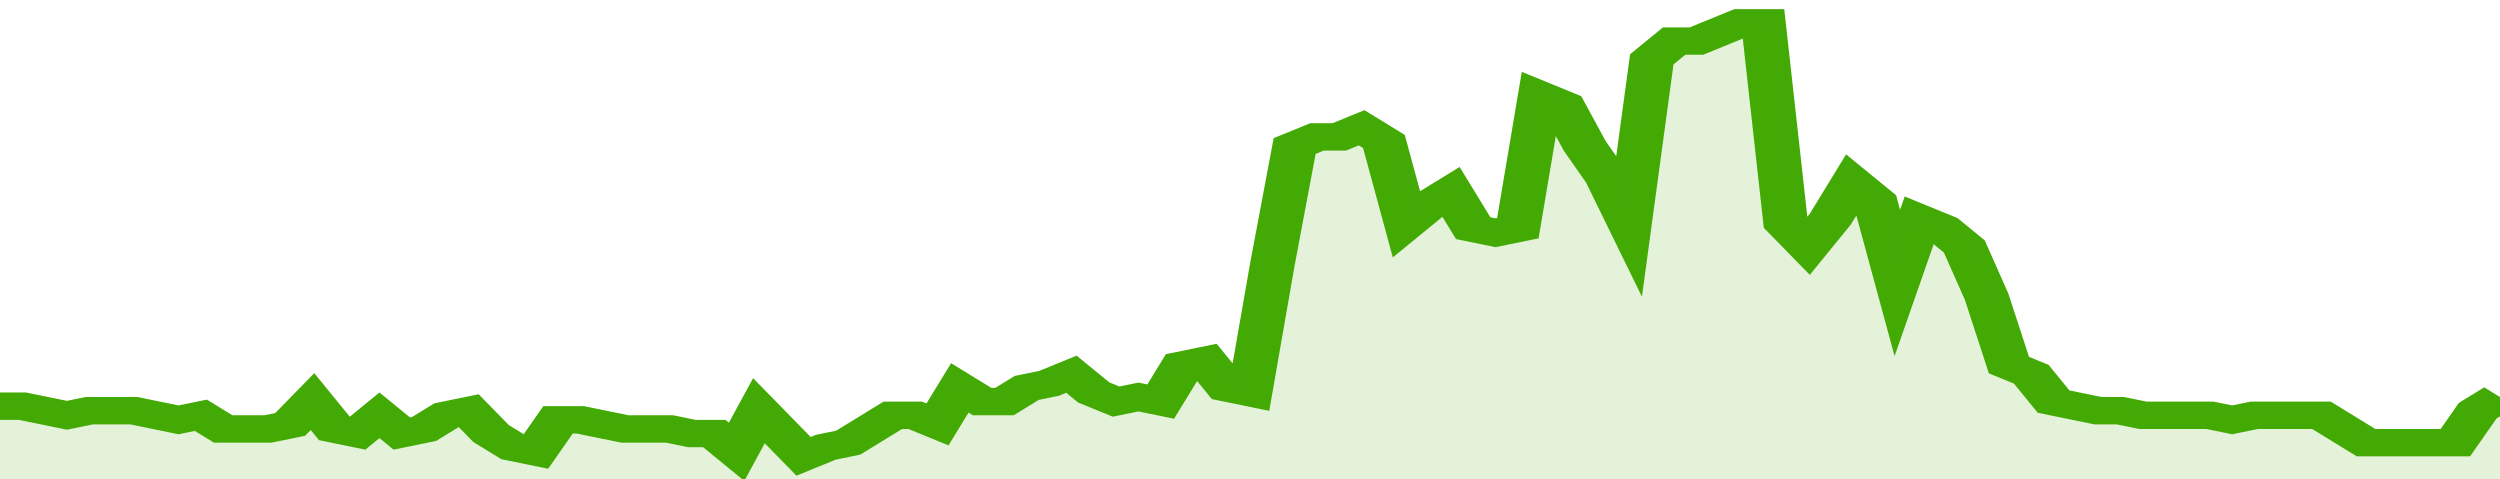
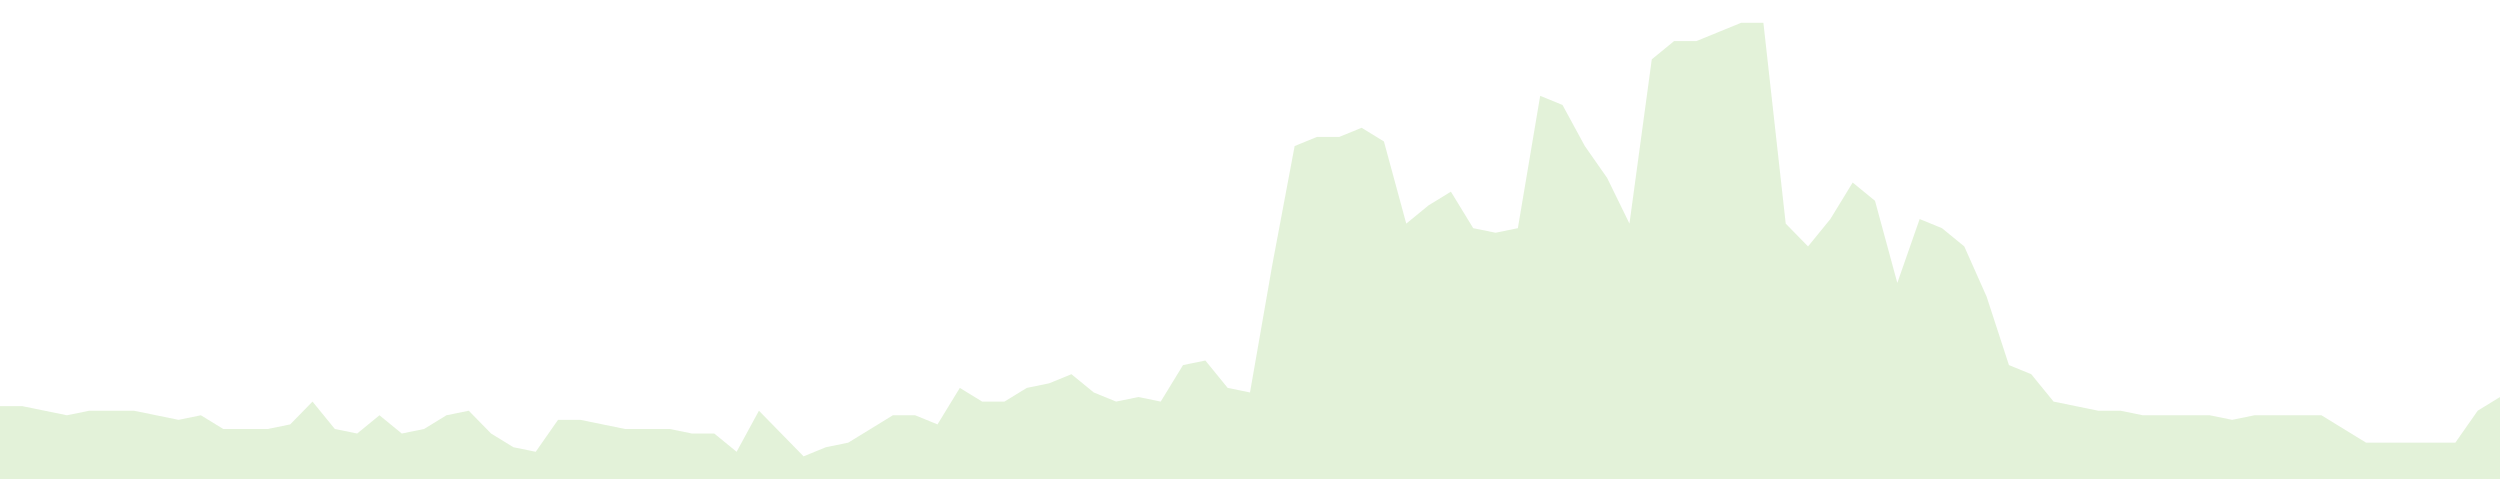
<svg xmlns="http://www.w3.org/2000/svg" viewBox="0 0 336 105" width="120" height="23" preserveAspectRatio="none">
-   <polyline fill="none" stroke="#43AA05" stroke-width="6" points="0, 89 3, 89 6, 90 9, 91 12, 90 15, 90 18, 90 21, 91 24, 92 27, 91 30, 94 33, 94 36, 94 39, 93 42, 88 45, 94 48, 95 51, 91 54, 95 57, 94 60, 91 63, 90 66, 95 69, 98 72, 99 75, 92 78, 92 81, 93 84, 94 87, 94 90, 94 93, 95 96, 95 99, 99 102, 90 105, 95 108, 100 111, 98 114, 97 117, 94 120, 91 123, 91 126, 93 129, 85 132, 88 135, 88 138, 85 141, 84 144, 82 147, 86 150, 88 153, 87 156, 88 159, 80 162, 79 165, 85 168, 86 171, 58 174, 32 177, 30 180, 30 183, 28 186, 31 189, 49 192, 45 195, 42 198, 50 201, 51 204, 50 207, 21 210, 23 213, 32 216, 39 219, 49 222, 13 225, 9 228, 9 231, 7 234, 5 237, 5 240, 49 243, 54 246, 48 249, 40 252, 44 255, 62 258, 48 261, 50 264, 54 267, 65 270, 80 273, 82 276, 88 279, 89 282, 90 285, 90 288, 91 291, 91 294, 91 297, 91 300, 92 303, 91 306, 91 309, 91 312, 91 315, 94 318, 97 321, 97 324, 97 327, 97 330, 97 333, 90 336, 87 336, 87 "> </polyline>
  <polygon fill="#43AA05" opacity="0.15" points="0, 105 0, 89 3, 89 6, 90 9, 91 12, 90 15, 90 18, 90 21, 91 24, 92 27, 91 30, 94 33, 94 36, 94 39, 93 42, 88 45, 94 48, 95 51, 91 54, 95 57, 94 60, 91 63, 90 66, 95 69, 98 72, 99 75, 92 78, 92 81, 93 84, 94 87, 94 90, 94 93, 95 96, 95 99, 99 102, 90 105, 95 108, 100 111, 98 114, 97 117, 94 120, 91 123, 91 126, 93 129, 85 132, 88 135, 88 138, 85 141, 84 144, 82 147, 86 150, 88 153, 87 156, 88 159, 80 162, 79 165, 85 168, 86 171, 58 174, 32 177, 30 180, 30 183, 28 186, 31 189, 49 192, 45 195, 42 198, 50 201, 51 204, 50 207, 21 210, 23 213, 32 216, 39 219, 49 222, 13 225, 9 228, 9 231, 7 234, 5 237, 5 240, 49 243, 54 246, 48 249, 40 252, 44 255, 62 258, 48 261, 50 264, 54 267, 65 270, 80 273, 82 276, 88 279, 89 282, 90 285, 90 288, 91 291, 91 294, 91 297, 91 300, 92 303, 91 306, 91 309, 91 312, 91 315, 94 318, 97 321, 97 324, 97 327, 97 330, 97 333, 90 336, 87 336, 105 " />
</svg>